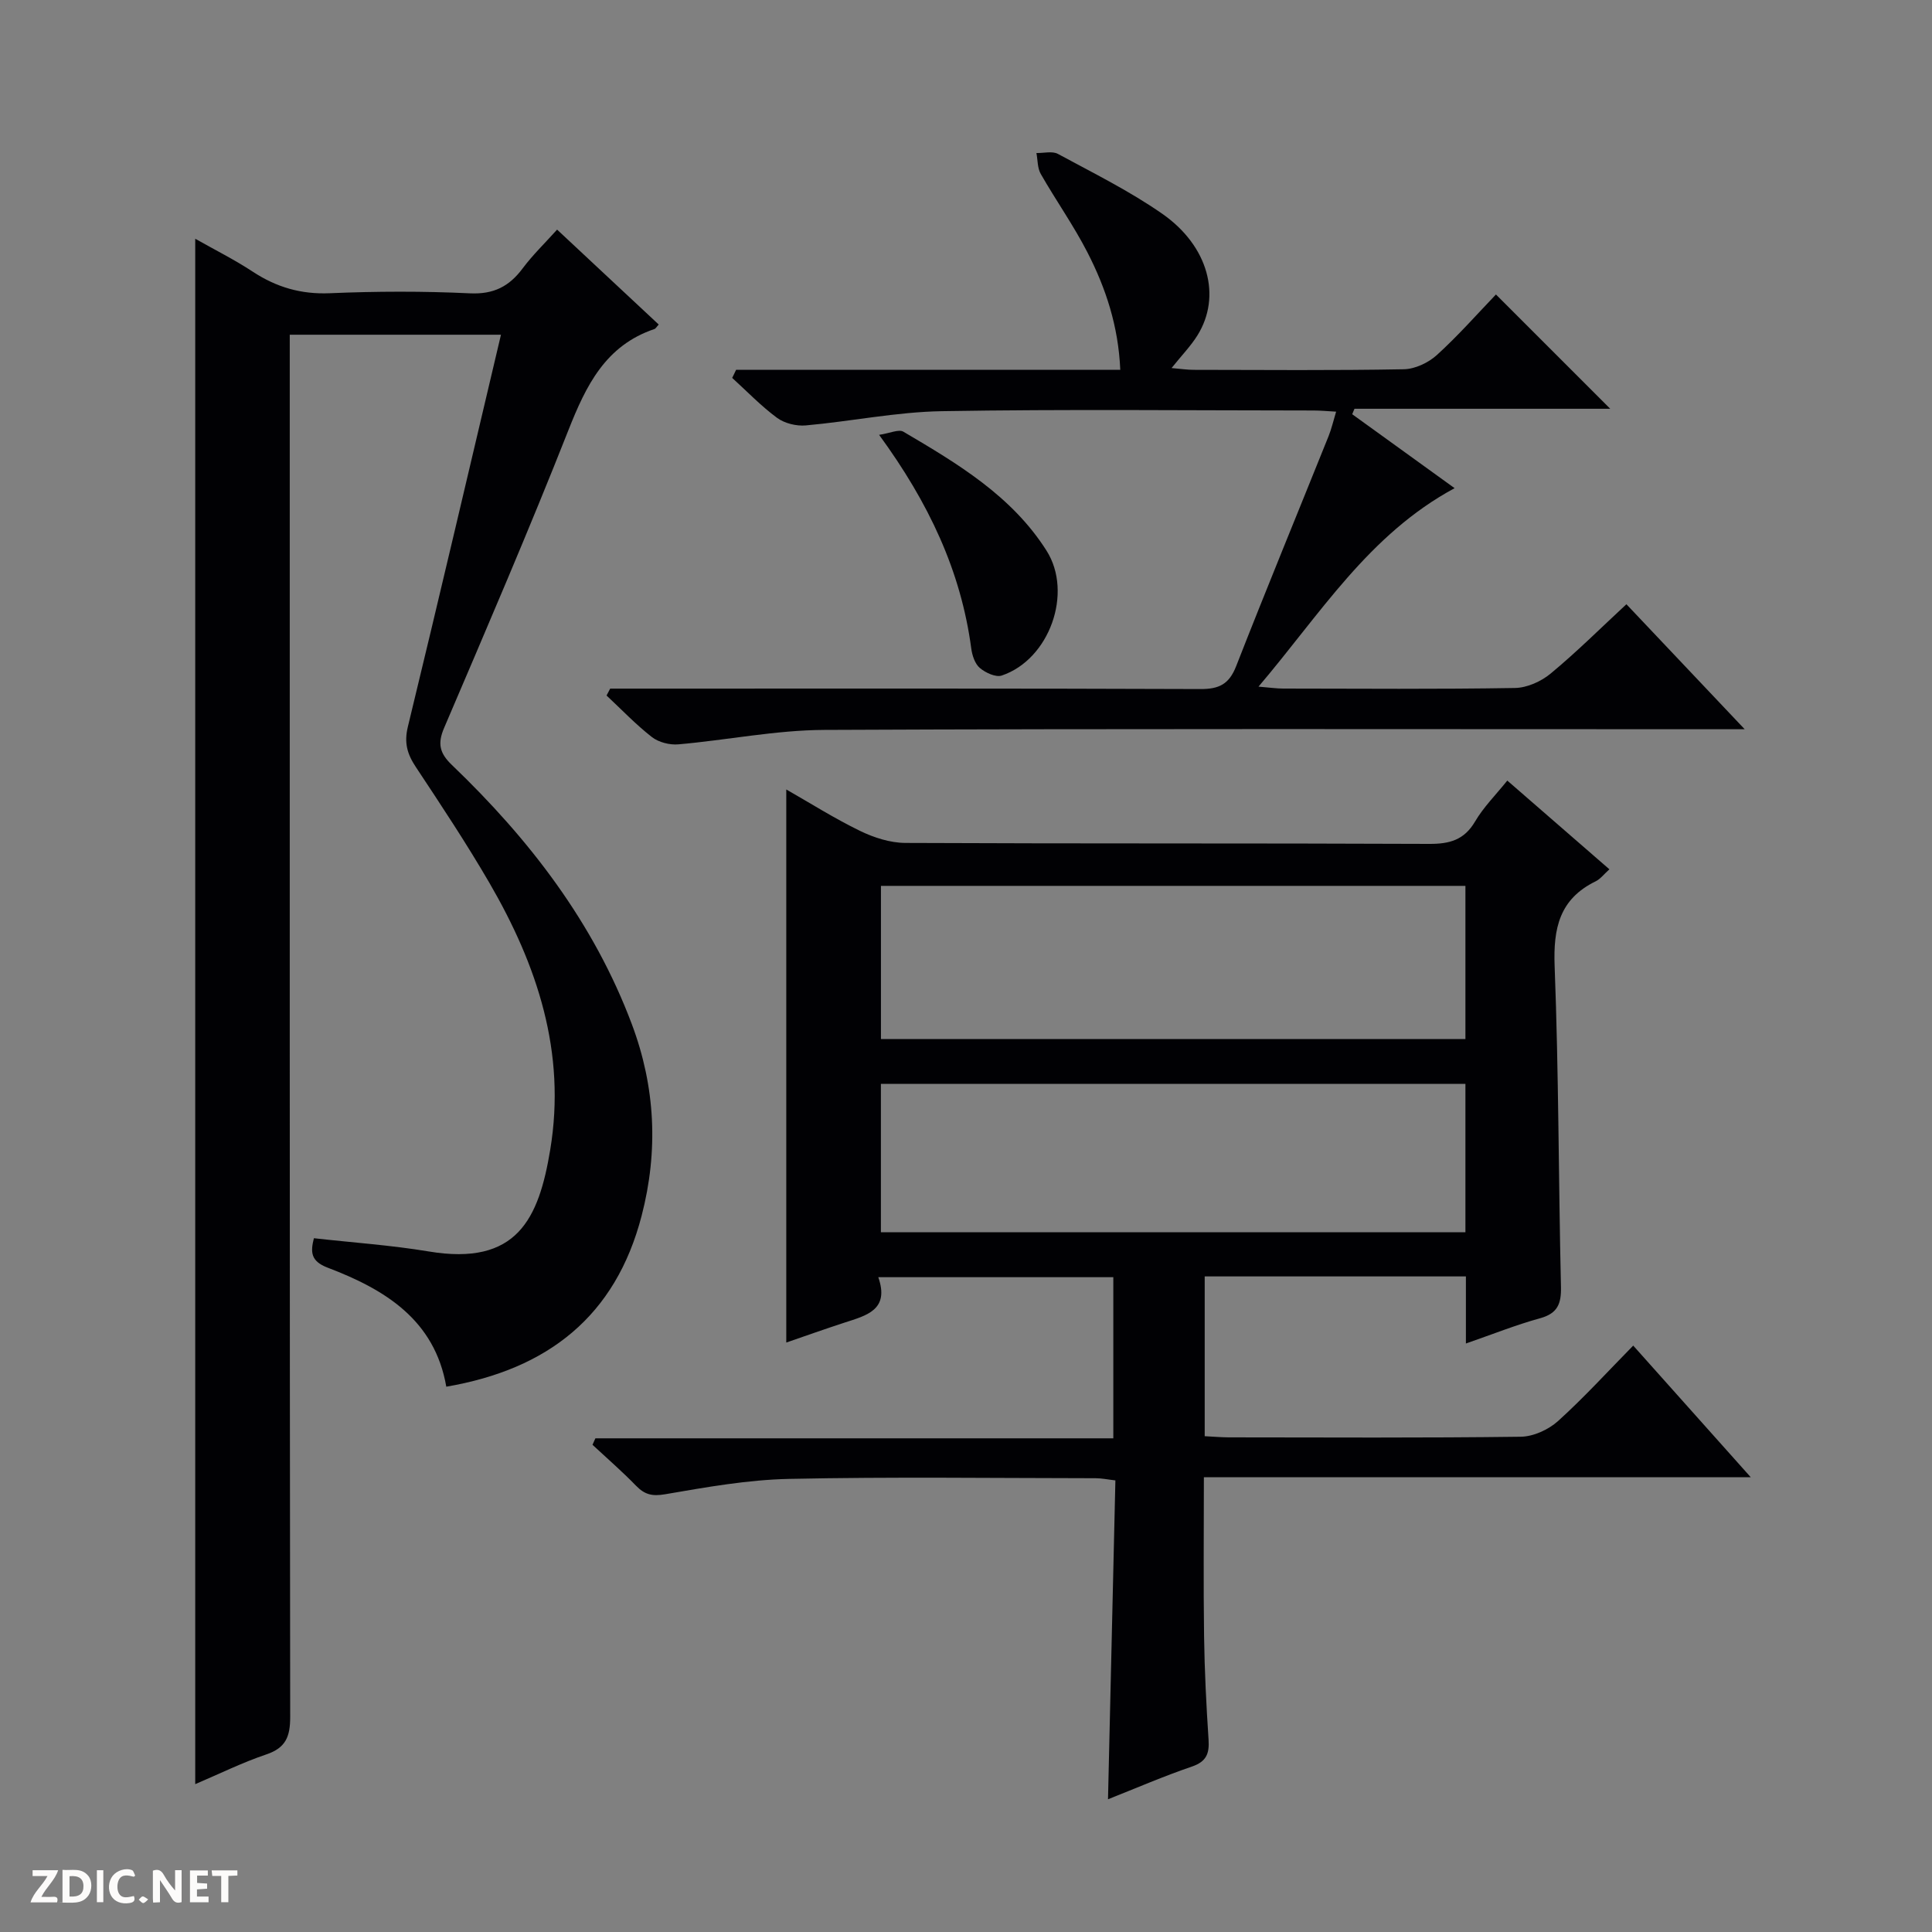
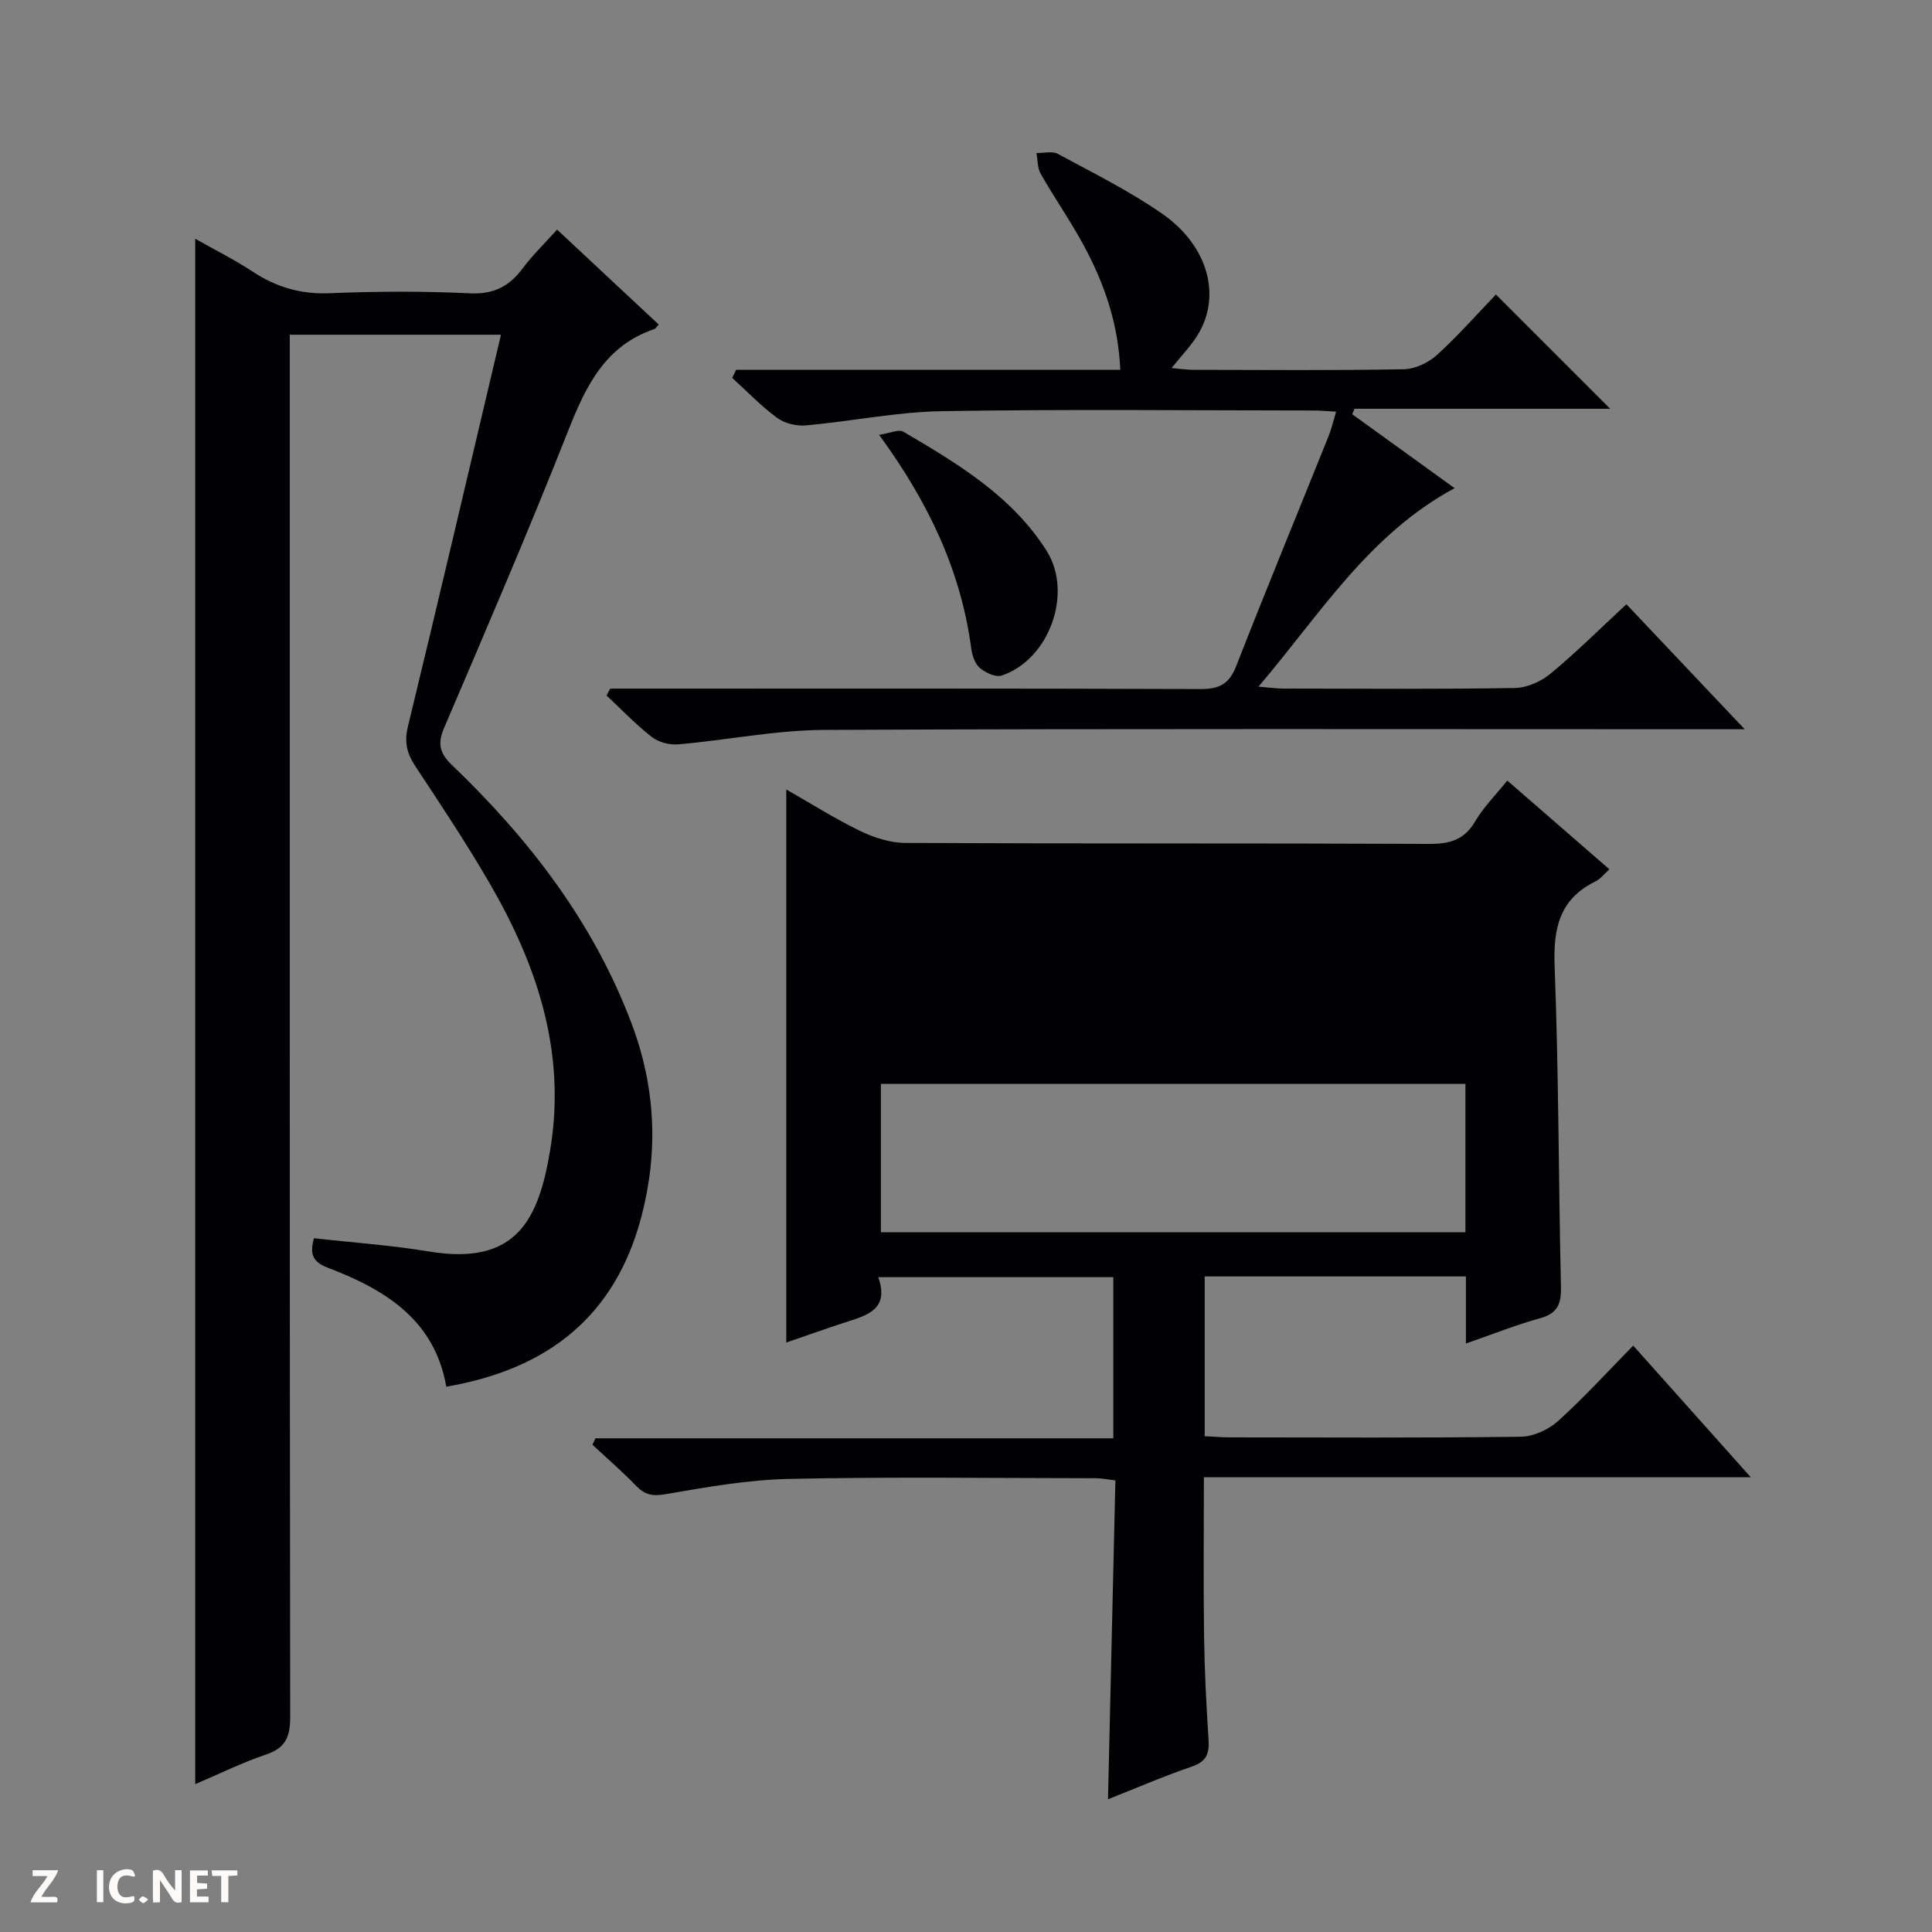
<svg xmlns="http://www.w3.org/2000/svg" enable-background="new 0 0 400 400" viewBox="0 0 400 400">
  <rect x="0" y="0" width="400" height="400" fill="#808080" stroke="none" />
  <g fill="#fcfbfa">
    <path d="m37.59 393.81c-.92.31-1.52.05-2-.78-.7-1.2-1.52-2.34-2.47-3.78v4.59c-.55.03-.95.05-1.41.07-.03-.37-.06-.64-.06-.91 0-1.91 0-3.81 0-5.7 1.13-.41 1.77-.03 2.29.91.62 1.11 1.38 2.14 2.31 3.19v-4.2h1.35v6.61z" />
-     <path d="m12.94 393.88v-6.75c1.9.19 3.93-.54 5.37 1.29.8 1.01.78 2.88.03 3.97-1.37 1.97-3.4 1.51-6.4 1.49m2.45-1.22c2.04.12 2.92-.58 2.89-2.21-.03-1.51-.98-2.19-2.89-2z" />
    <path d="m11.81 393.87h-5.49c.68-2.18 2.47-3.48 3.51-5.45h-3.08v-1.21h5.29c-.71 2.13-2.44 3.48-3.47 5.51.86 0 1.63.04 2.39-.01.79-.05 1.14.21.85 1.16" />
    <path d="m39.33 393.86v-6.61h3.7v1.07h-2.22v1.52c.68.04 1.34.09 2.07.13v1.07c-.72.05-1.38.09-2.1.14v1.48h2.4v1.19h-3.85z" />
    <path d="m27.71 388.56c-1.15-.3-2.46-.61-3.1.64-.37.73-.41 1.93-.06 2.67.63 1.35 1.99.93 3.17.68.35.94-.01 1.32-.93 1.46-1.62.25-3.05-.27-3.76-1.48-.73-1.24-.6-3.03.31-4.17.88-1.11 2.71-1.7 4-1.16.32.13.44.74.65 1.12-.1.08-.19.16-.28.24" />
    <path d="m49.15 387.24v1.07c-.59.02-1.17.05-1.87.08v5.44h-1.48v-5.44h-1.85c-.05-.4-.08-.73-.13-1.15z" />
    <path d="m20.06 387.21h1.33v6.62h-1.33z" />
    <path d="m30.68 393.25c-.39.38-.8.79-1.05.76-.32-.05-.6-.45-.9-.7.26-.24.51-.64.8-.67.29-.04.62.3 1.15.61" />
  </g>
-   <path d="m303.5 278.16c0-5.09 0-9.36 0-13.89-18.21 0-35.97 0-54.08 0v33.08c1.7.08 3.33.23 4.95.24 20.16.02 40.32.13 60.48-.13 2.62-.03 5.74-1.46 7.72-3.24 5.41-4.89 10.34-10.31 15.57-15.63 8.16 9.14 15.91 17.81 24.34 27.26-38.19 0-75.51 0-113.23 0 0 11.37-.11 22.15.04 32.91.1 7.14.46 14.29.93 21.42.19 2.88-.44 4.54-3.45 5.57-5.78 1.97-11.41 4.41-17.37 6.77.52-22.24 1.02-43.95 1.53-66.02-1.59-.18-2.84-.45-4.09-.45-21.16-.02-42.32-.31-63.47.14-8.58.18-17.17 1.72-25.66 3.18-2.7.46-4.24.07-6.03-1.77-2.87-2.96-5.99-5.66-9.01-8.47.2-.45.4-.89.6-1.34h107.23c0-11.47 0-22.22 0-33.36-16 0-32.02 0-48.66 0 2.38 6.8-2.47 7.93-7.01 9.41-4.09 1.33-8.15 2.78-12.04 4.12 0-38.13 0-76.11 0-114.51 4.95 2.82 9.97 6 15.28 8.58 2.86 1.39 6.22 2.47 9.35 2.49 36.15.17 72.31.04 108.46.2 4.22.02 7.26-.79 9.52-4.64 1.73-2.95 4.24-5.45 6.67-8.47 7.13 6.2 13.98 12.15 21.14 18.37-1.16 1.04-1.88 2.02-2.85 2.49-7.49 3.66-8.79 9.7-8.49 17.57.85 22.11.8 44.26 1.31 66.39.08 3.5-.69 5.48-4.28 6.49-4.9 1.34-9.68 3.25-15.4 5.24zm-.1-94.75c-40.68 0-80.9 0-121.01 0v31.71h121.01c0-10.77 0-21.07 0-31.71zm0 40.99c-40.68 0-80.89 0-121.02 0v30.72h121.02c0-10.43 0-20.39 0-30.72z" fill="#010104" />
+   <path d="m303.5 278.16c0-5.09 0-9.36 0-13.89-18.21 0-35.97 0-54.08 0v33.08c1.7.08 3.33.23 4.95.24 20.16.02 40.32.13 60.48-.13 2.62-.03 5.74-1.46 7.72-3.24 5.41-4.89 10.34-10.31 15.57-15.63 8.16 9.14 15.91 17.81 24.34 27.26-38.19 0-75.51 0-113.23 0 0 11.37-.11 22.15.04 32.91.1 7.14.46 14.29.93 21.42.19 2.88-.44 4.54-3.45 5.57-5.78 1.97-11.41 4.41-17.37 6.77.52-22.24 1.02-43.95 1.53-66.02-1.59-.18-2.84-.45-4.09-.45-21.16-.02-42.32-.31-63.47.14-8.58.18-17.17 1.72-25.66 3.18-2.7.46-4.24.07-6.03-1.77-2.87-2.96-5.99-5.66-9.01-8.47.2-.45.4-.89.6-1.34h107.23c0-11.47 0-22.22 0-33.36-16 0-32.02 0-48.66 0 2.38 6.8-2.47 7.93-7.01 9.41-4.09 1.33-8.15 2.78-12.04 4.12 0-38.13 0-76.11 0-114.51 4.95 2.82 9.97 6 15.28 8.58 2.86 1.39 6.22 2.47 9.35 2.49 36.15.17 72.31.04 108.46.2 4.22.02 7.26-.79 9.52-4.64 1.73-2.95 4.24-5.45 6.67-8.47 7.13 6.2 13.98 12.15 21.14 18.37-1.16 1.04-1.88 2.02-2.85 2.49-7.49 3.66-8.79 9.7-8.49 17.57.85 22.11.8 44.26 1.31 66.39.08 3.5-.69 5.48-4.28 6.49-4.9 1.34-9.68 3.25-15.4 5.24zm-.1-94.75c-40.68 0-80.9 0-121.01 0h121.01c0-10.77 0-21.07 0-31.71zm0 40.99c-40.68 0-80.89 0-121.02 0v30.72h121.02c0-10.43 0-20.39 0-30.72z" fill="#010104" />
  <path d="m40.42 369.39c0-106.79 0-213 0-319.96 4.06 2.3 8.15 4.34 11.93 6.83 4.89 3.21 9.97 4.7 15.93 4.45 9.65-.41 19.34-.44 28.99.02 4.94.24 8.16-1.43 10.96-5.19 2.07-2.77 4.59-5.2 7.11-8 7.21 6.74 14.13 13.19 21.04 19.65-.45.49-.62.84-.88.93-10.15 3.42-14.17 11.71-17.82 20.95-8.17 20.71-16.98 41.16-25.73 61.63-1.41 3.29-.92 5.25 1.61 7.68 16.03 15.36 29.37 32.65 37.26 53.68 4.88 13 5.51 26.22 2.02 39.66-5.39 20.75-19.35 31.76-40.44 35.38-2.4-13.87-12.74-20.15-24.58-24.65-3.54-1.35-3.54-3.27-2.83-6.09 8.05.91 15.97 1.44 23.77 2.74 18.28 3.05 22.79-6.73 25.16-21.07 3.34-20.16-2.69-38.19-12.6-55.25-4.76-8.19-10.01-16.1-15.24-24-1.77-2.67-2.44-4.99-1.64-8.3 6.53-26.91 12.83-53.88 19.28-81.18-14.52 0-28.76 0-43.73 0v6.2c0 93.33-.03 186.67.09 280 0 4.03-.9 6.37-4.93 7.73-4.96 1.67-9.7 4.02-14.73 6.16z" fill="#010104" />
  <path d="m152.4 76.57h79.54c-.39-9.07-3-16.91-6.79-24.3-2.87-5.6-6.55-10.79-9.68-16.27-.69-1.21-.61-2.87-.89-4.32 1.5.04 3.29-.45 4.46.19 7.3 3.95 14.8 7.66 21.58 12.38 9.6 6.69 12.31 17.1 7.32 25.15-1.38 2.23-3.26 4.15-5.38 6.8 1.85.16 3.22.37 4.59.37 14.5.02 28.99.15 43.48-.12 2.33-.04 5.09-1.34 6.85-2.94 4.43-4.02 8.39-8.53 12.24-12.54 8.15 8.15 15.9 15.9 23.66 23.66-17.32 0-35.14 0-52.95 0-.16.38-.32.75-.47 1.13 6.84 4.94 13.68 9.88 21.2 15.31-17.79 9.6-27.76 26-40.6 41.09 2.33.19 3.72.4 5.11.4 16 .02 31.99.15 47.98-.12 2.51-.04 5.43-1.35 7.4-2.99 5.35-4.43 10.29-9.35 15.68-14.35 8 8.46 15.76 16.65 24.49 25.88-2.77 0-4.45 0-6.14 0-61.48 0-122.97-.14-184.45.14-10.06.05-20.11 2.11-30.18 2.99-1.79.16-4.07-.42-5.47-1.5-3.34-2.6-6.29-5.71-9.4-8.61.25-.48.5-.95.75-1.43h5.72c38.82 0 77.64-.06 116.47.09 3.89.02 5.95-1.01 7.41-4.73 6.23-15.93 12.75-31.74 19.13-47.61.61-1.52.98-3.13 1.57-5.09-1.79-.1-3.22-.24-4.65-.24-25.66-.01-51.32-.29-76.98.14-9.41.16-18.77 2.11-28.19 2.95-1.94.17-4.38-.43-5.93-1.57-3.32-2.45-6.22-5.48-9.29-8.27.28-.54.54-1.11.81-1.67z" fill="#010104" />
  <path d="m182.01 90.03c2.23-.33 4.07-1.22 5.03-.65 11.2 6.6 22.43 13.27 29.64 24.64 5.52 8.71.61 22.51-9.27 25.84-1.24.42-3.37-.57-4.54-1.56-1.02-.86-1.59-2.6-1.78-4.03-2.14-16.06-8.8-30.18-19.08-44.24z" fill="#010104" />
</svg>